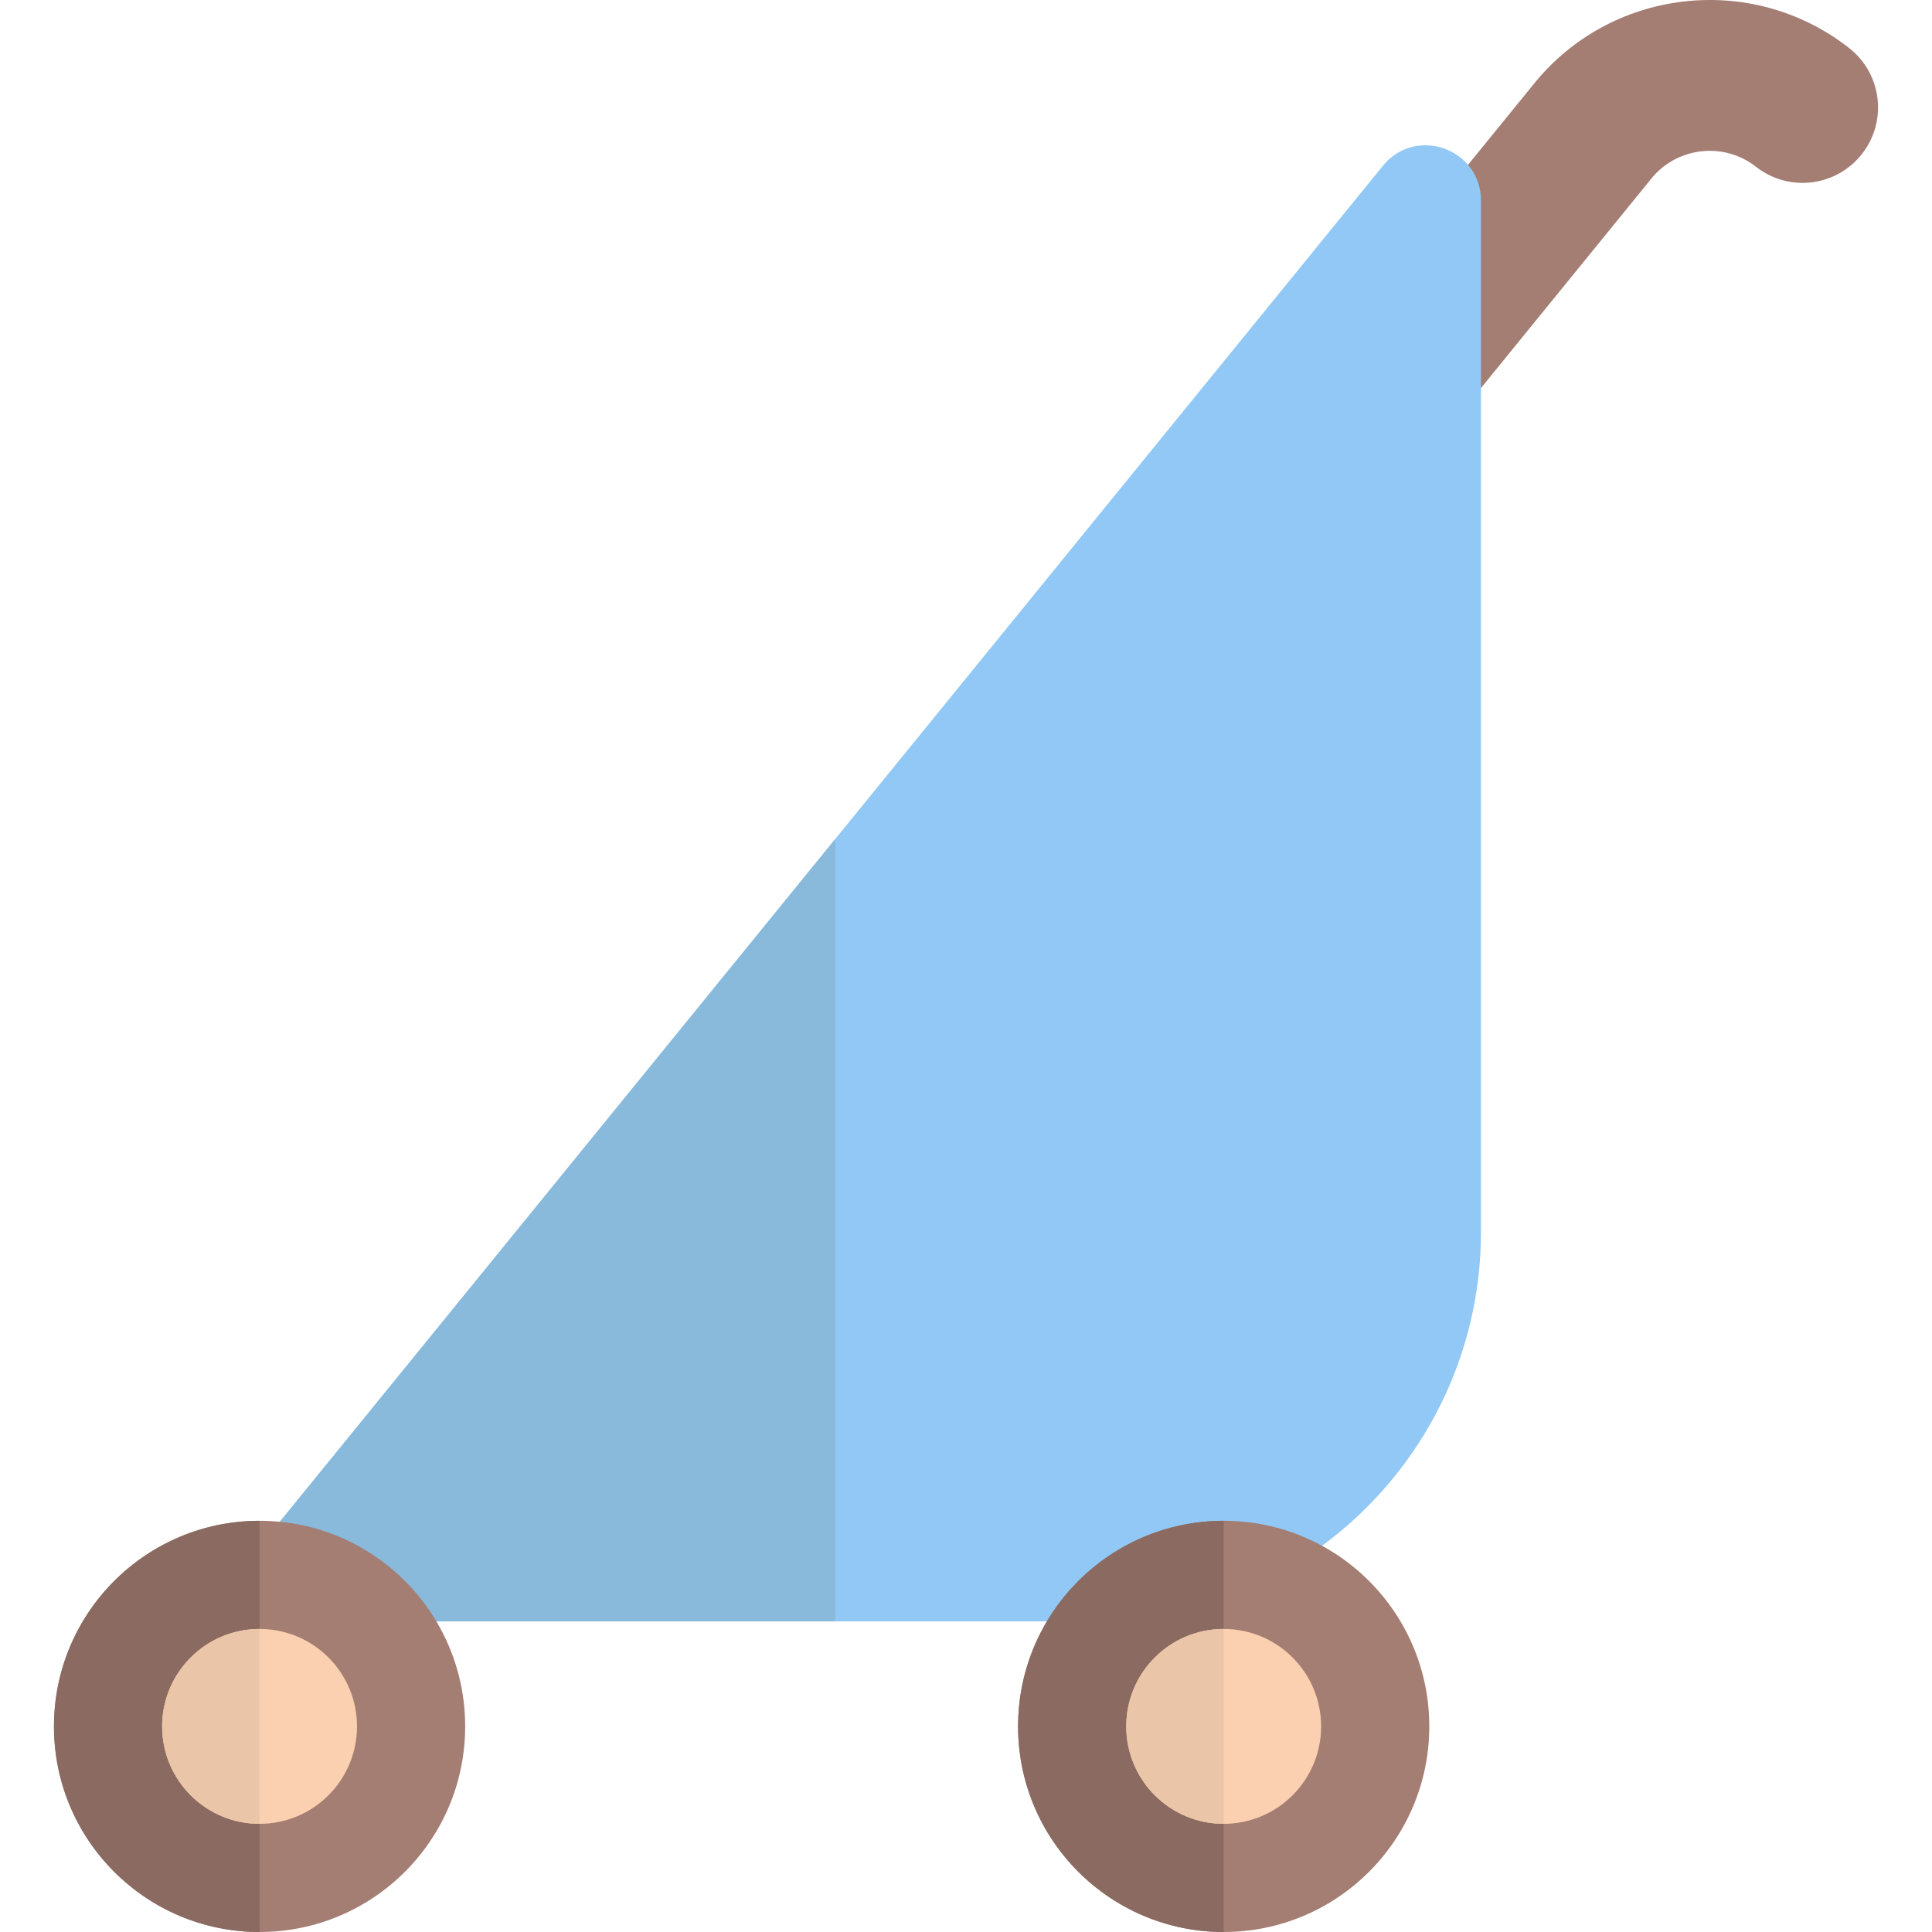
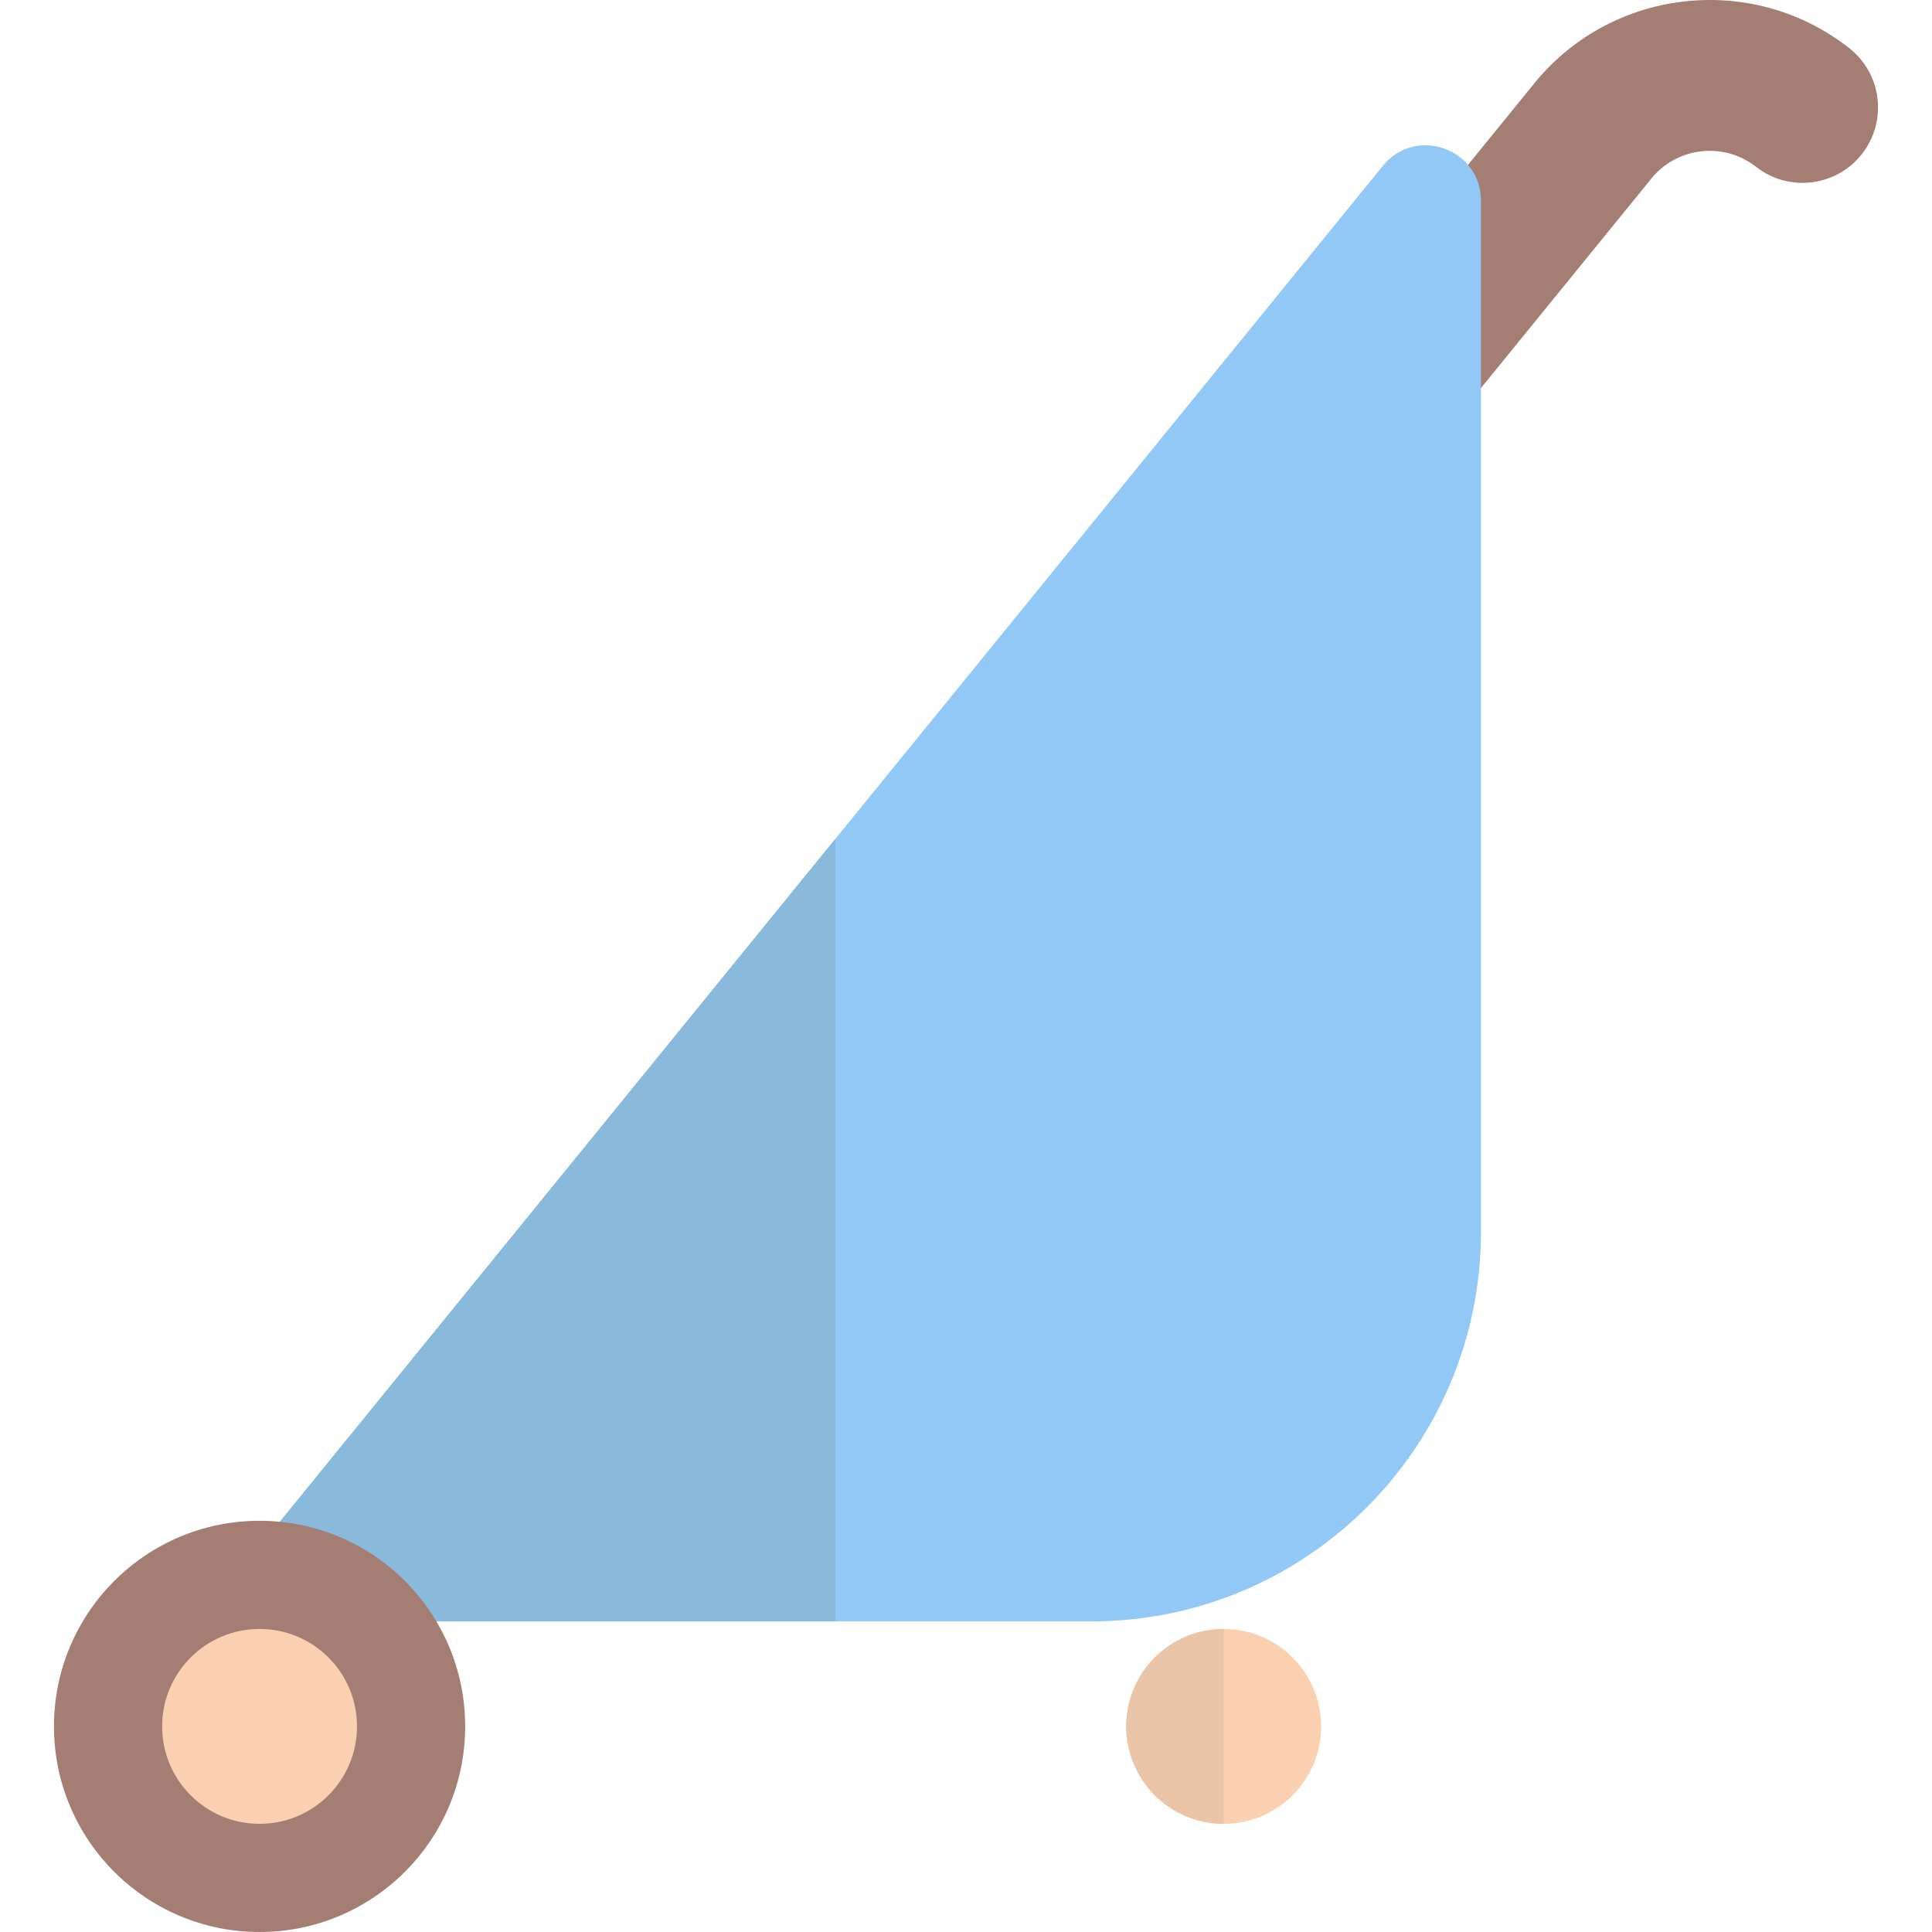
<svg xmlns="http://www.w3.org/2000/svg" height="800px" width="800px" version="1.1" id="Layer_1" viewBox="0 0 300.39 300.39" xml:space="preserve">
  <g>
    <path style="fill:#A47D73;" d="M287.505,7.47c-15.224-11.931-37.301-9.283-49.273,5.889l-13.885,17.069v34.927h1.831l30.313-37.264   c0.045-0.055,0.089-0.11,0.133-0.166c3.976-5.073,11.336-5.964,16.408-1.989c5.098,3.996,12.473,3.103,16.469-1.997   C293.497,18.84,292.604,11.467,287.505,7.47z" />
    <path style="fill:#91C8F5;" d="M48.959,252.097h120.716c33.462,0,60.588-27.126,60.588-60.588V31.193   c0-8.08-10.146-11.686-15.245-5.418L42.299,238.095C37.736,243.704,41.728,252.097,48.959,252.097z" />
    <path style="fill:#89B9DB;" d="M129.862,130.456L42.299,238.095c-4.563,5.61-0.572,14.003,6.66,14.003h80.903V130.456z" />
    <g>
      <circle style="fill:#A47D73;" cx="40.358" cy="268.422" r="31.967" />
    </g>
    <g>
-       <path style="fill:#8A6A61;" d="M40.358,300.39c-17.655,0-31.967-14.312-31.967-31.967s14.312-31.967,31.967-31.967V300.39z" />
-     </g>
+       </g>
    <g>
      <circle style="fill:#FAD0B0;" cx="40.358" cy="268.422" r="15.151" />
    </g>
    <g>
-       <path style="fill:#EBC5A7;" d="M40.358,283.574c-8.368,0-15.151-6.783-15.151-15.151s6.783-15.151,15.151-15.151V283.574z" />
-     </g>
+       </g>
    <g>
-       <circle style="fill:#A47D73;" cx="190.26" cy="268.422" r="31.967" />
-     </g>
+       </g>
    <g>
-       <path style="fill:#8A6A61;" d="M190.26,300.39c-17.655,0-31.967-14.312-31.967-31.967s14.312-31.967,31.967-31.967V300.39z" />
-     </g>
+       </g>
    <g>
      <circle style="fill:#FAD0B0;" cx="190.26" cy="268.422" r="15.151" />
    </g>
    <g>
      <path style="fill:#EBC5A7;" d="M190.26,283.574c-8.368,0-15.151-6.783-15.151-15.151s6.783-15.151,15.151-15.151V283.574z" />
    </g>
  </g>
</svg>